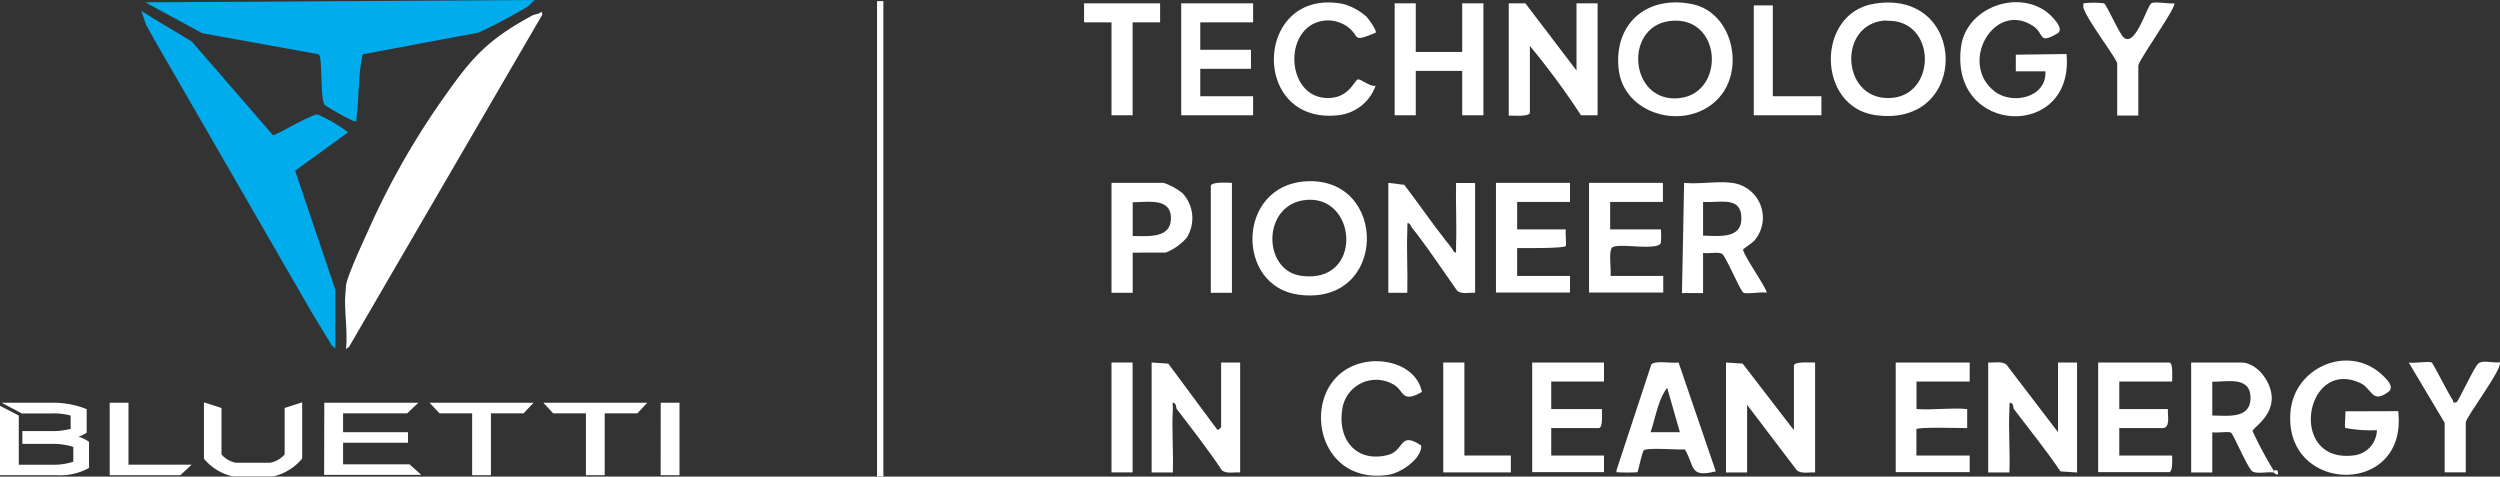
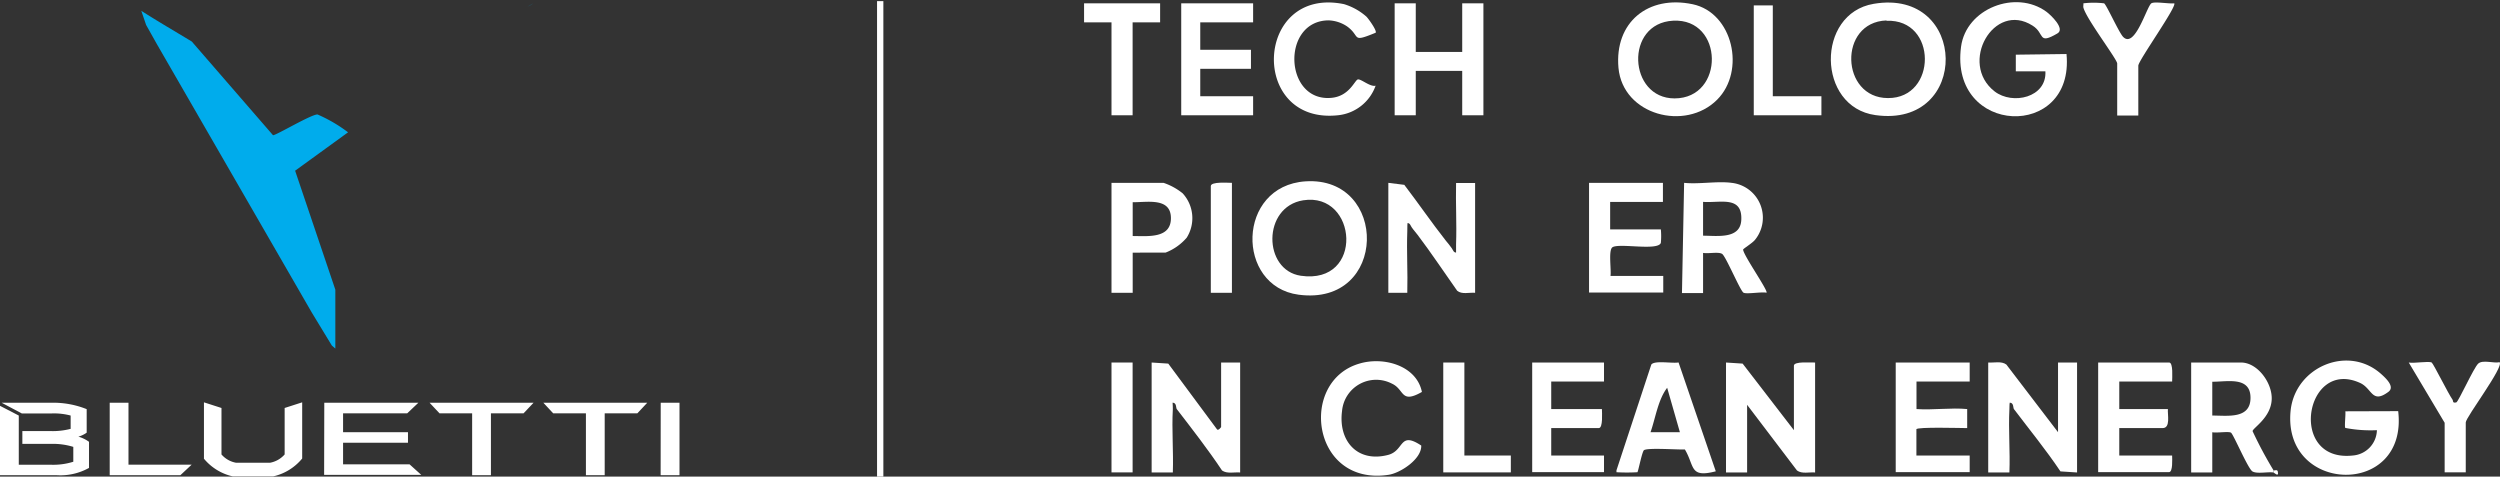
<svg xmlns="http://www.w3.org/2000/svg" viewBox="0 0 300.81 57.35">
  <rect x="0" y="0" width="300.81" height="57.35" fill="#333333" stroke="none" />
  <defs>
    <style>.cls-1{fill:#fff;}.cls-2{fill:#00acec;}</style>
  </defs>
  <g id="图层_2" data-name="图层 2">
    <g id="图层_1-2" data-name="图层 1">
      <g id="Group_35018" data-name="Group 35018">
        <g id="è_ç_ç_32" data-name="èçç» 32">
          <path id="è·_å_12083" data-name="è·¯å¾ 12083" class="cls-1" d="M13.2,48.46h2.26v7.45h7.6L21.7,57.18H13.2Zm25.82,0H50.34L49,49.73H41.28V52h7.81v1.27H41.28v2.6h8l1.41,1.27H39Zm17.79,1.27H52.88l-1.19-1.27H64.2L63,49.73H59.07v7.45H56.81Zm13.69,0H66.56l-1.18-1.27h12.5l-1.19,1.27H72.76v7.45H70.5Zm9-1.27h2.26v8.72H79.49Zm-79.3,0h6a10.76,10.76,0,0,1,4.23.77v2.83a3.23,3.23,0,0,1-1,.48,4.1,4.1,0,0,1,1.28.62V56.3a7.08,7.08,0,0,1-3.87.88H0V48.83L2.26,50v5.92H6.14a8.07,8.07,0,0,0,2.68-.36V53.77a8.28,8.28,0,0,0-2.67-.36H2.69V51.87H6.15A8.49,8.49,0,0,0,8.5,51.6V50a7.78,7.78,0,0,0-2.35-.25H2.63Zm24.34,6.71V48.41l2.11.68v5.59a3,3,0,0,0,1.76,1h4.08a3.08,3.08,0,0,0,1.76-1V49.09l2.11-.68v6.76a6.32,6.32,0,0,1-3.48,2.15H28a6.32,6.32,0,0,1-3.48-2.15Z" />
        </g>
      </g>
      <path class="cls-2" d="M64.4,0l0,0,0,0h0Z" />
-       <path class="cls-2" d="M17.48.28,24.34,4l14,2.53c.51.35.14,5.18.72,6.08a26.11,26.11,0,0,0,3.46,1.95c.51.08.33,0,.38-.38.33-2.51.17-5.21.75-7.65L57.59,3.92c2-.92,4-2,5.9-3.13L64.35,0Z" />
      <path class="cls-2" d="M63.49.79A3.25,3.25,0,0,0,64.16.4,6.51,6.51,0,0,1,63.49.79Z" />
      <path class="cls-1" d="M64,1.81l.3-.17Z" />
-       <path class="cls-1" d="M41.63,42l.37-.27,23.27-40-.11-.34h0c-.28.33-.84.31-1.11.47C58.48,4.9,56.71,7,53.11,12.15a92.94,92.94,0,0,0-8.73,15.42c-.65,1.46-2.55,5.49-2.75,6.78,0,.31-.07.91-.11,1.65C41.51,38,41.83,40.18,41.63,42Z" />
      <path class="cls-2" d="M18.9,5.35,37.5,37.58l2.43,4,.42.36V34.86L35.51,20.54l6.37-4.62a17.92,17.92,0,0,0-3.68-2.15c-.78,0-5,2.53-5.35,2.5L23.08,5C21,3.74,19,2.58,17,1.3L17.58,3Z" />
-       <path class="cls-1" d="M181.54.4l2,0,6.15,8.08V.4h2.54V13.87l-2,0a90,90,0,0,0-6.15-8.34v8c0,.56-2.07.36-2.54.38Z" />
      <path class="cls-1" d="M215.85,51.76V44c0-.55,2.07-.36,2.55-.38V56.85c-.72-.06-1.58.2-2.18-.24l-6-7.9v8.14h-2.54V43.62l2,.13Z" />
      <path class="cls-1" d="M241.78,49.22c-.13,2.52.1,5.1,0,7.63h-2.55V43.62c.72.05,1.58-.2,2.18.24L247.63,52V43.62h2.29V56.85l-2-.13c-1.74-2.6-3.71-5-5.6-7.5-.11-.15,0-.76-.5-.77C241.77,48.71,241.8,49,241.78,49.22Z" />
      <path class="cls-1" d="M141.12,49.22c-.14,2.52.09,5.1,0,7.63h-2.55V43.62l2,.13,5.85,7.89c.14.25.51-.23.51-.26V43.62h2.29V56.85c-.72-.06-1.57.19-2.18-.24-1.7-2.55-3.61-5-5.45-7.39-.11-.15,0-.76-.5-.77C141.1,48.71,141.13,49,141.12,49.22Z" />
      <path class="cls-1" d="M288.56,49.47c1.22,10.45-14,10-12.94-.1.58-5.25,6.95-7.93,10.91-4.35.57.51,1.66,1.53.85,2.13-2,1.49-1.94-.42-3.42-1.08-6.62-3-8.7,9.59-.87,8.74A3.14,3.14,0,0,0,286,51.76a15.94,15.94,0,0,1-3.8-.27c-.13-.13.06-1.62,0-2Z" />
      <path class="cls-1" d="M157.09,21.82c10-.64,9.95,15.07-.83,13.64C148.66,34.46,148.77,22.36,157.09,21.82Zm-.28,2.28c-4.94.78-4.86,8.41-.29,9.08C164.19,34.29,163.35,23.07,156.81,24.1Z" />
      <path class="cls-1" d="M225.45.46c11.38-1.93,11.65,15,.21,13.39C218.6,12.88,218.48,1.63,225.45.46Zm1.53,2c-5.82.22-5.52,9.34.19,9.34C233.09,11.84,233.14,2.26,227,2.5Z" />
      <path class="cls-1" d="M206.61,12c-3.82,3.83-11.35,1.86-11.87-3.84-.49-5.49,3.58-8.78,8.93-7.65C208.51,1.53,210.08,8.53,206.61,12Zm-5.29-9.51c-5.86.3-5.41,9.35.17,9.35C207.57,11.83,207.43,2.17,201.32,2.49Z" />
      <path class="cls-1" d="M169.33,27.86c-.09,2.45.07,4.92,0,7.37h-2.28V22l1.92.24c1.69,2.21,3.27,4.52,5,6.72.32.4.43.5.72.92.13.19.21.51.51.51,0-.34,0-.68,0-1,.09-2.45-.06-4.92,0-7.37h2.29V35.23c-.72-.06-1.59.23-2.16-.25-1.58-2.23-3.1-4.53-4.75-6.71-.28-.38-.43-.5-.72-.92-.13-.19-.2-.51-.5-.51C169.32,27.18,169.35,27.52,169.33,27.86Z" />
      <path class="cls-1" d="M248.65,6.5c1,10.39-14.11,9.85-12.69-.87.61-4.62,6.59-6.91,10.27-4.22.54.4,2.29,2.06,1.33,2.61-2.41,1.41-1.48,0-3-.94C239.9.11,235.65,7.62,240,11c2.17,1.67,6.29.73,6.11-2.42h-3.56v-2Z" />
      <path class="cls-1" d="M208.35,22a4.22,4.22,0,0,1,2.81,6.87c-.34.41-1.42,1.06-1.42,1.16,0,.64,3.07,5,2.81,5.19-.61-.13-2.37.2-2.76,0s-2.13-4.39-2.58-4.67-1.64,0-2.29-.12v4.83h-2.54L202.64,22C204.42,22.19,206.63,21.77,208.35,22Zm-3.43,6.36c1.71,0,4.5.45,4.6-1.91.13-2.95-2.56-2-4.6-2.16Z" />
      <path class="cls-1" d="M273.56,56.59v.26c-.7-.1-2,.2-2.54-.13s-2.29-4.48-2.58-4.66-1.71.06-2.25-.05v4.84h-2.54V43.62h6c2,0,3.78,2.48,3.69,4.44-.09,2.21-2.3,3.45-2.3,3.82A48.79,48.79,0,0,0,273.56,56.59ZM266.19,50c1.85,0,4.62.45,4.6-2.16s-2.88-1.88-4.6-1.91Z" />
      <polygon class="cls-1" points="170.35 0.4 170.35 6.25 175.94 6.25 175.94 0.4 178.49 0.4 178.49 13.87 175.94 13.87 175.94 8.53 170.35 8.53 170.35 13.87 167.81 13.87 167.81 0.4 170.35 0.4" />
      <path class="cls-1" d="M237,54.81c0,.67,0,1.36,0,2h-8.9V43.62H237v2.29H230.6v3.31c2,.14,4.17-.19,6.1,0v2.29c-.62,0-6.06-.16-6.11.14v3.16H237Z" />
      <path class="cls-1" d="M194.5,56.59l4.19-12.72c.39-.54,2.54-.11,3.28-.26l4.48,13.1c-3.2.83-2.52-.63-3.72-2.63-.79.05-4.7-.25-4.95.12s-.66,2.53-.76,2.62a22.26,22.26,0,0,1-2.52,0ZM202.13,52l-1.53-5.34c-1.1,1.43-1.4,3.63-2,5.34Z" />
      <path class="cls-1" d="M261.36,45.91H255v3.31h5.85c-.06.67.35,2.29-.64,2.29H255v3.3h6.36c0,.41.11,2-.38,2h-8.52V43.62H261C261.51,43.62,261.36,45.49,261.36,45.91Z" />
-       <path class="cls-1" d="M188.91,22V24.3h-6.36v3.3h5.85c-.07.38.1,1.94,0,2-.34.32-5,.24-5.85.25V33.2h6.36v2H180V22Z" />
      <polygon class="cls-1" points="150.78 0.4 150.78 2.69 144.42 2.69 144.42 5.99 150.52 5.99 150.52 8.28 144.42 8.28 144.42 11.58 150.78 11.58 150.78 13.87 142.13 13.87 142.13 0.4 150.78 0.4" />
      <path class="cls-1" d="M200.09,22V24.3h-6.35v3.3h6.1a8.69,8.69,0,0,1,0,1.62c-.33,1-5,0-5.82.53-.52.35-.12,2.72-.24,3.45h6.35v2H191.2V22Z" />
      <path class="cls-1" d="M193,43.62v2.29h-6.35v3.31h6.1c0,.42.15,2.29-.38,2.29h-5.72v3.3H193v2h-8.64V43.62Z" />
      <path class="cls-1" d="M136.29,30.4v4.83h-2.55V22H140a7.4,7.4,0,0,1,2.3,1.26,4.41,4.41,0,0,1,.49,5.34,6.41,6.41,0,0,1-2.53,1.79Zm0-2c1.8,0,4.62.34,4.6-2.17s-2.88-1.87-4.6-1.9Z" />
      <path class="cls-1" d="M171.09,47.16c-2.59,1.48-2.07-.3-3.61-1a4.12,4.12,0,0,0-6,3.3c-.47,3.55,1.81,6.24,5.53,5.28,2-.51,1.32-2.91,4-1.13.06,1.63-2.51,3.31-3.93,3.52-9.27,1.4-10.87-11.28-3.48-13.39C166.51,42.88,170.45,44,171.09,47.16Z" />
      <path class="cls-1" d="M164.41,2c.26.26,1.31,1.72,1.11,1.94-3,1.23-1.75.46-3.43-.76a4.24,4.24,0,0,0-2.26-.73c-5.7.08-5.32,9.88.4,9.32,2.15-.21,2.77-2.12,3.15-2.21s1.49.93,2.14.75a5.38,5.38,0,0,1-4.45,3.55c-10.81,1.24-10.16-15.58.65-13.36A7.22,7.22,0,0,1,164.41,2Z" />
      <path class="cls-1" d="M250.68.4a10.63,10.63,0,0,1,2.49,0c.29.17,1.71,3.35,2.26,4,1.43,1.59,2.87-3.62,3.43-4,.38-.25,2.14.08,2.75,0,.38.33-4.32,6.9-4.32,7.5v6h-2.54V7.64c0-.5-3.75-5.41-4.07-6.74C250.65.76,250.7.56,250.68.4Z" />
      <path class="cls-1" d="M294.15,50.87l-4.32-7.25c.61.13,2.37-.2,2.76,0,.21.14,2,3.76,2.51,4.47.11.16-.05.44.45.33.26-.07,2.09-4.17,2.64-4.67s1.89,0,2.57-.17c.56.56-4.07,6.62-4.07,7.25v6h-2.54Z" />
      <polygon class="cls-1" points="139.59 0.4 139.59 2.69 136.28 2.69 136.28 13.87 133.74 13.87 133.74 2.69 130.44 2.69 130.44 0.4 139.59 0.4" />
      <polygon class="cls-1" points="176.2 43.62 176.2 54.81 181.79 54.81 181.79 56.84 173.66 56.84 173.66 43.62 176.2 43.62" />
      <rect class="cls-1" x="105.53" y="0.14" width="0.76" height="57.21" />
      <polygon class="cls-1" points="213.31 0.65 213.31 11.58 219.16 11.58 219.16 13.87 211.02 13.87 211.02 0.65 213.31 0.65" />
      <rect class="cls-1" x="133.74" y="43.62" width="2.54" height="13.22" />
      <path class="cls-1" d="M148.23,22V35.23h-2.54V22.39C145.69,21.83,147.76,22,148.23,22Z" />
      <path class="cls-1" d="M273.56,56.59c.06.08.45-.15.51.13.18.79-.46.13-.51.13Z" />
    </g>
  </g>
</svg>